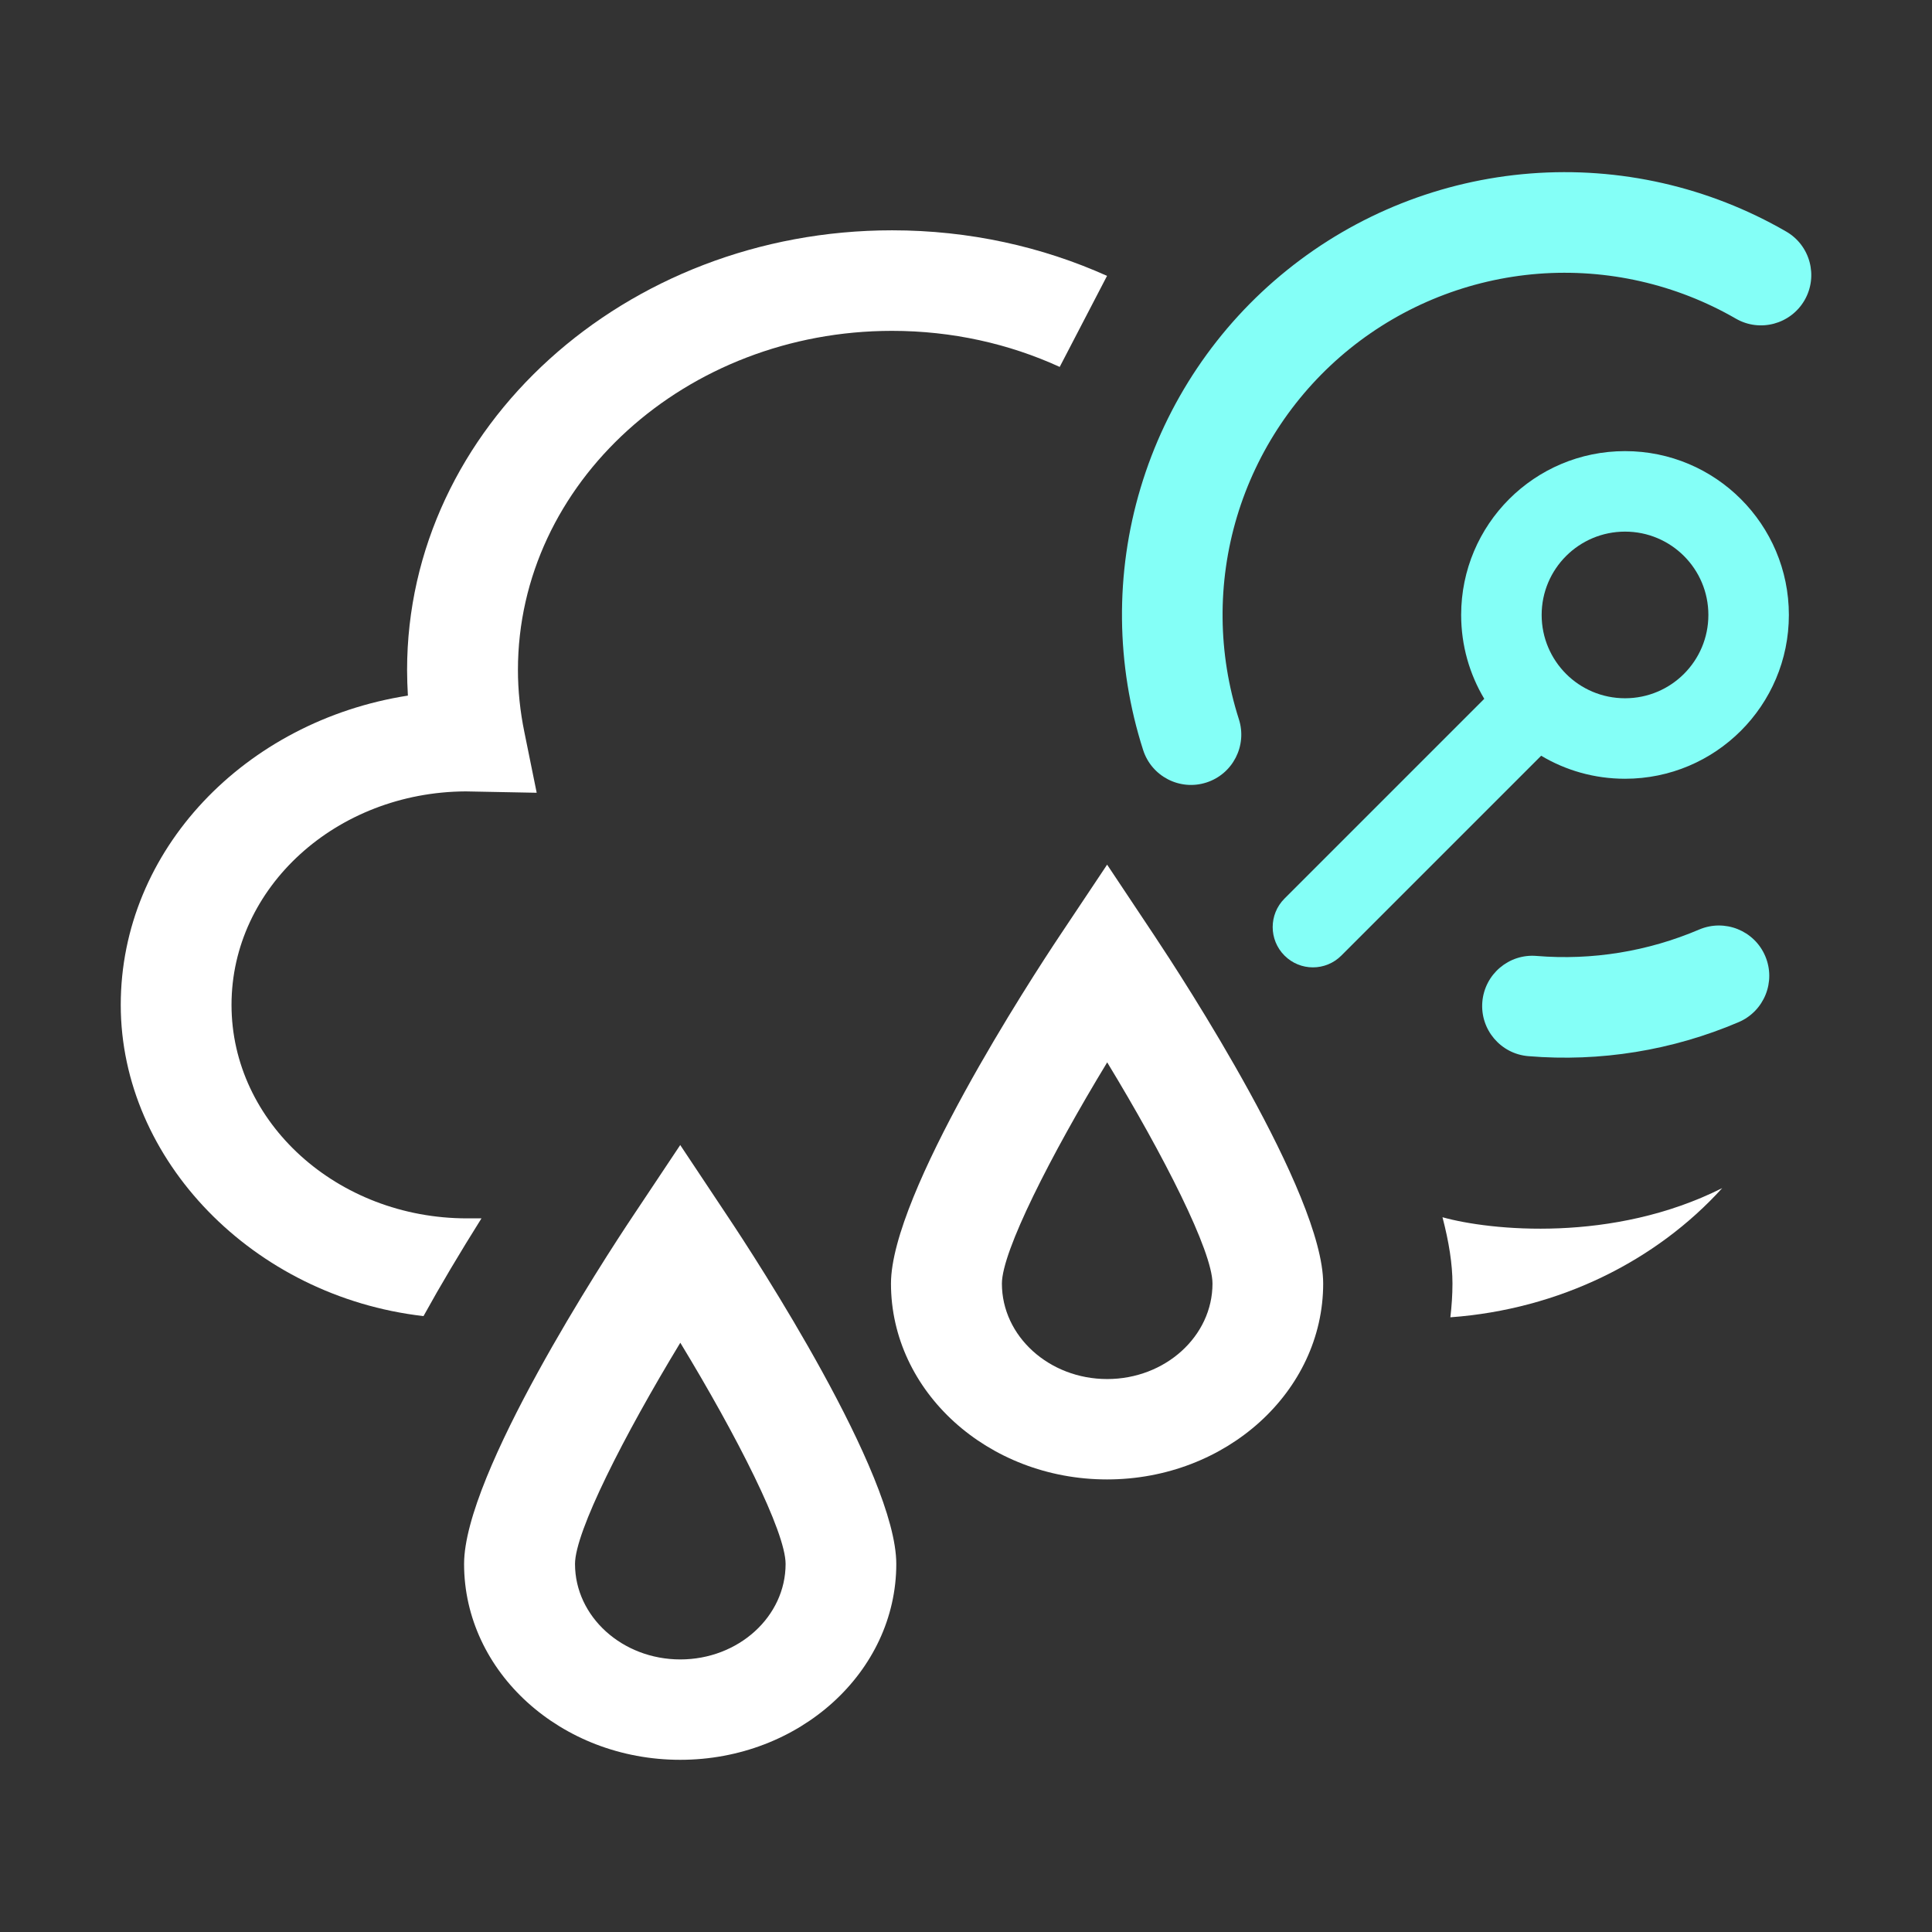
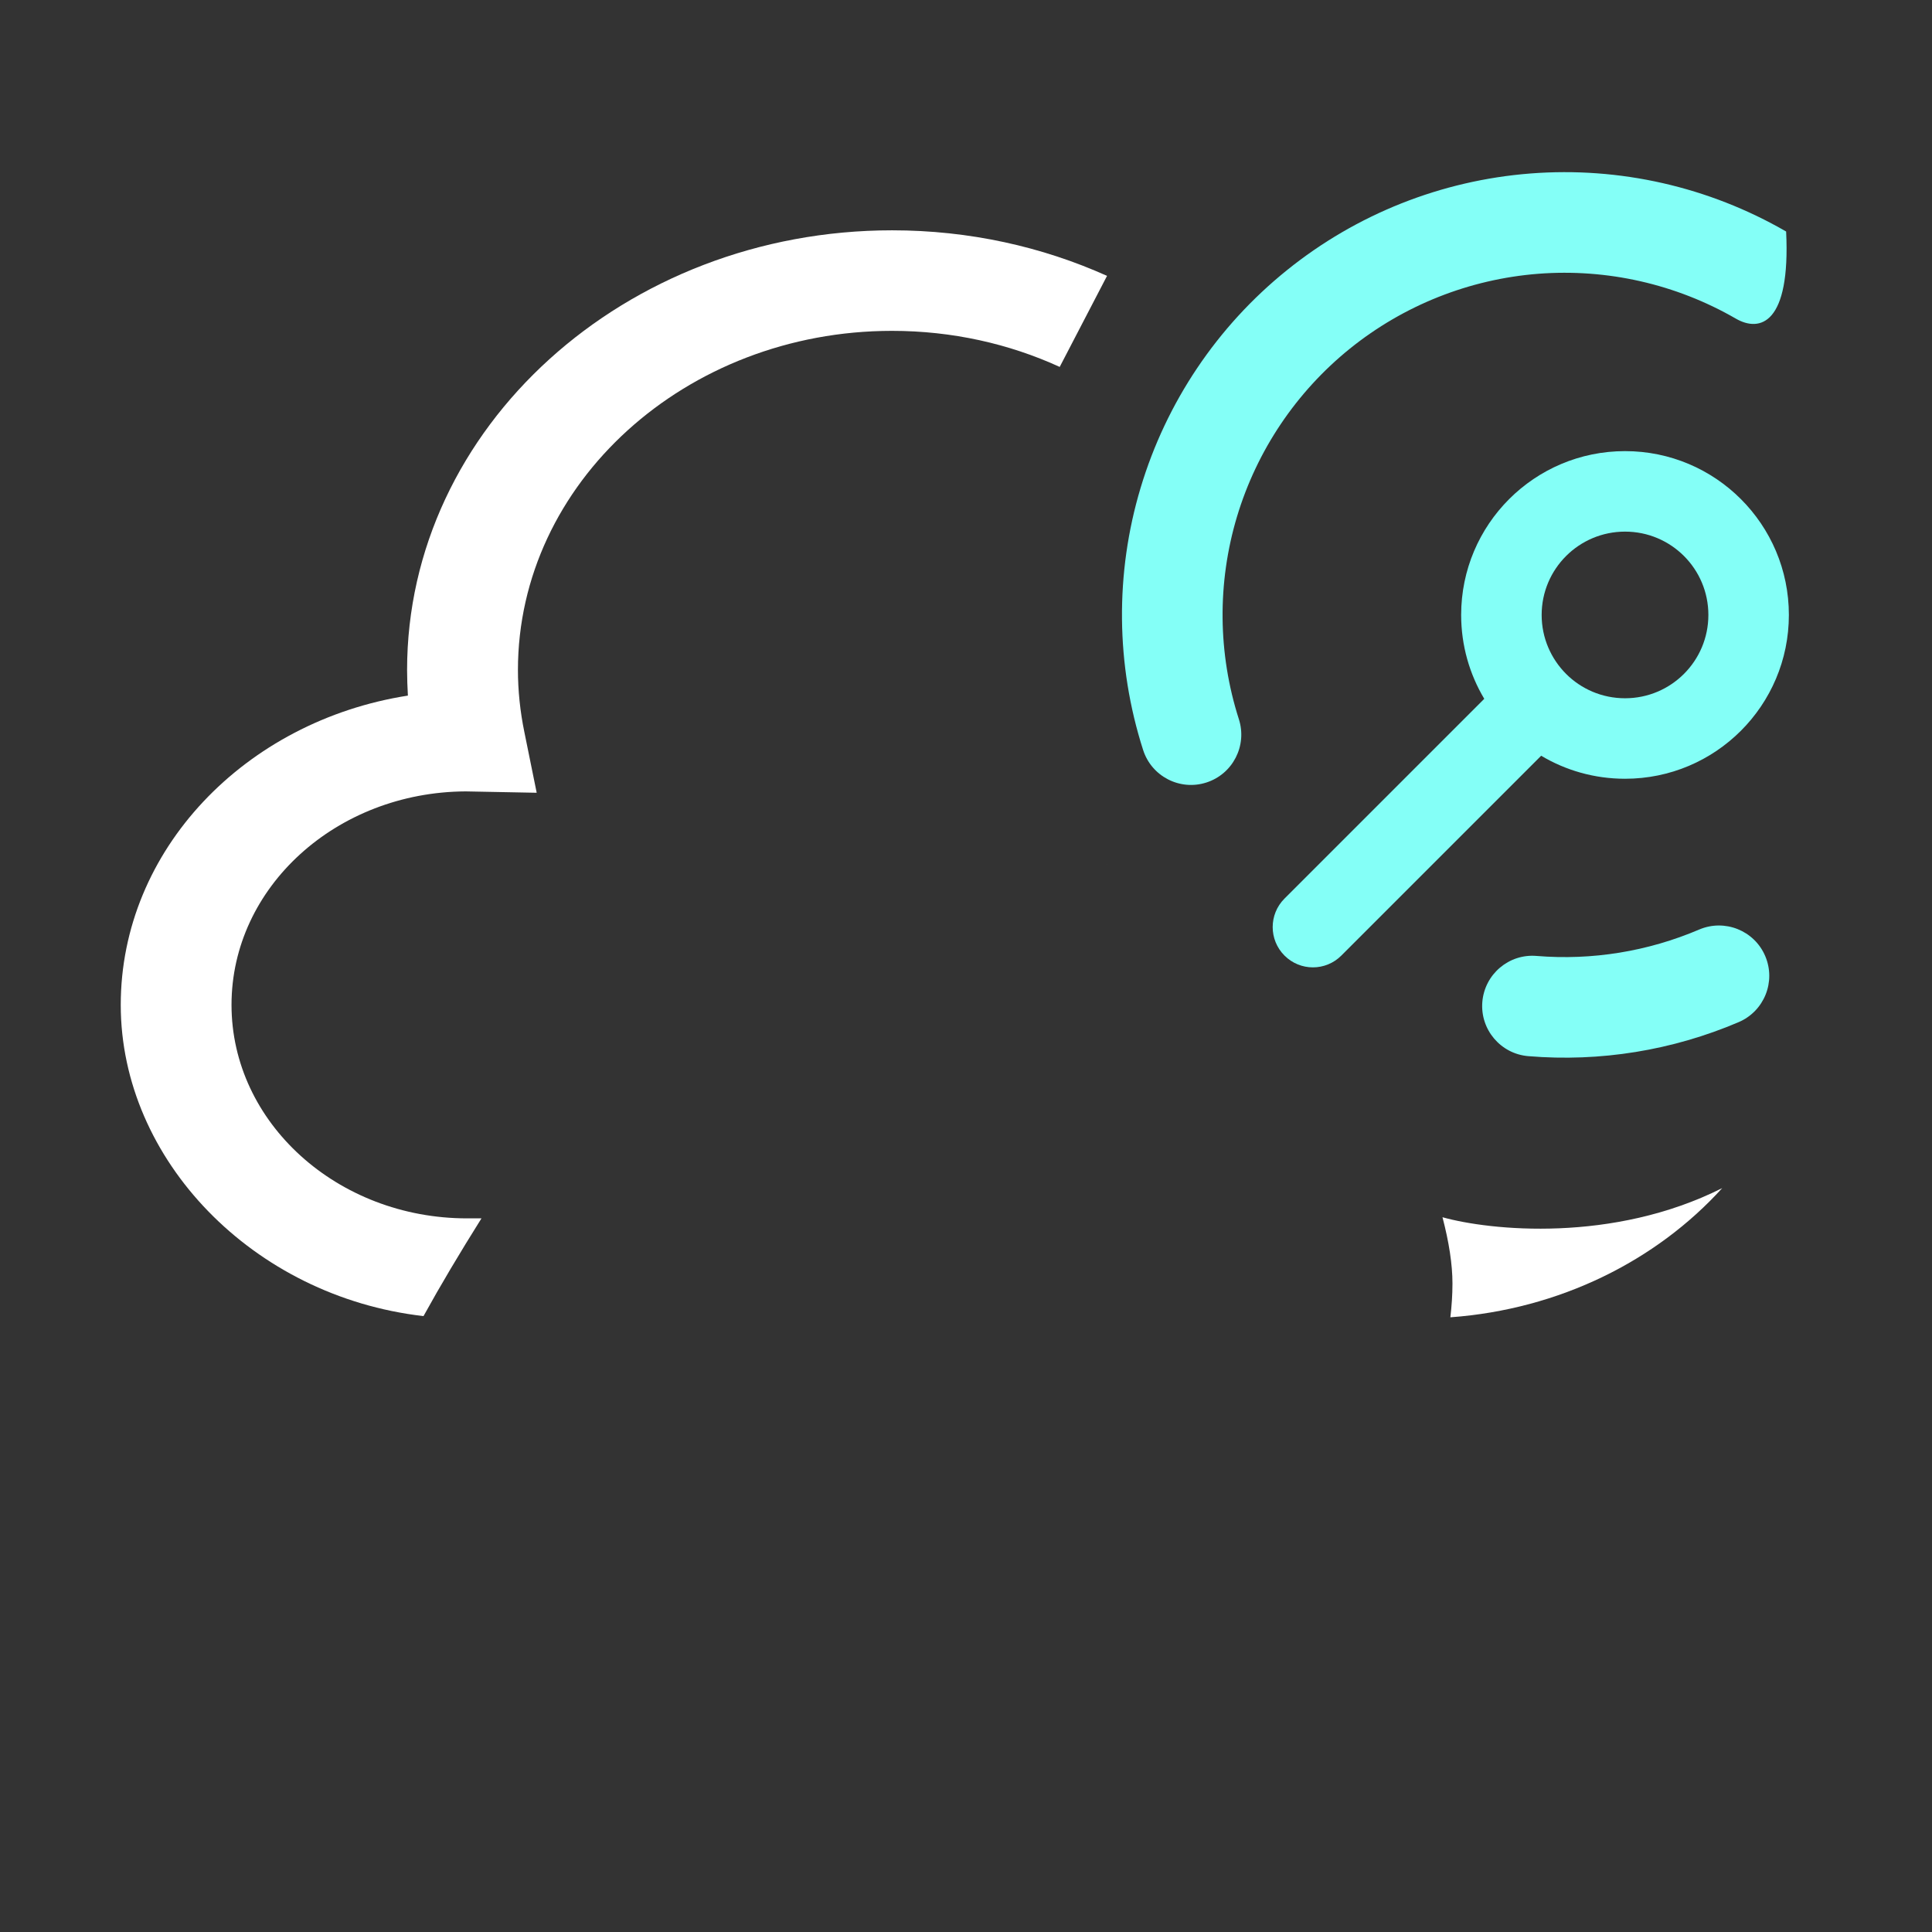
<svg xmlns="http://www.w3.org/2000/svg" width="24" height="24" viewBox="0 0 24 24" fill="none">
  <rect x="0" y="0" width="24" height="24" fill="#333333" stroke="none" />
  <path fill-rule="evenodd" clip-rule="evenodd" d="M18.414 12.446C18.443 12.102 18.744 11.846 19.088 11.875C19.778 11.932 20.471 11.819 21.108 11.547C21.425 11.412 21.793 11.559 21.928 11.876C22.064 12.194 21.916 12.561 21.599 12.697C20.775 13.049 19.878 13.194 18.986 13.12C18.642 13.092 18.386 12.79 18.414 12.446Z" fill="#84FFF7" />
  <path fill-rule="evenodd" clip-rule="evenodd" d="M15.956 11.87C15.761 11.675 15.761 11.358 15.956 11.163L18.438 8.681C18.256 8.376 18.151 8.02 18.151 7.639C18.151 6.515 19.062 5.604 20.187 5.604C21.311 5.604 22.222 6.515 22.222 7.639C22.222 8.763 21.311 9.674 20.187 9.674C19.806 9.674 19.45 9.57 19.145 9.388L16.663 11.87C16.468 12.066 16.151 12.066 15.956 11.87ZM19.151 7.639C19.151 7.925 19.267 8.183 19.454 8.371C19.642 8.559 19.901 8.674 20.187 8.674C20.759 8.674 21.222 8.211 21.222 7.639C21.222 7.067 20.759 6.604 20.187 6.604C19.615 6.604 19.151 7.067 19.151 7.639Z" fill="#84FFF7" />
-   <path fill-rule="evenodd" clip-rule="evenodd" d="M14.2 9.316C13.861 8.259 13.85 7.123 14.169 6.06C14.488 4.996 15.121 4.054 15.986 3.357C16.85 2.66 17.905 2.241 19.012 2.155C20.119 2.069 21.226 2.32 22.188 2.876C22.487 3.048 22.589 3.43 22.417 3.729C22.244 4.028 21.862 4.131 21.563 3.958C20.82 3.529 19.964 3.335 19.109 3.401C18.253 3.468 17.438 3.792 16.77 4.33C16.102 4.869 15.613 5.597 15.366 6.419C15.12 7.241 15.128 8.118 15.39 8.935C15.495 9.264 15.314 9.616 14.985 9.721C14.657 9.826 14.305 9.645 14.2 9.316Z" fill="#84FFF7" />
+   <path fill-rule="evenodd" clip-rule="evenodd" d="M14.2 9.316C13.861 8.259 13.85 7.123 14.169 6.06C14.488 4.996 15.121 4.054 15.986 3.357C16.85 2.66 17.905 2.241 19.012 2.155C20.119 2.069 21.226 2.32 22.188 2.876C22.244 4.028 21.862 4.131 21.563 3.958C20.82 3.529 19.964 3.335 19.109 3.401C18.253 3.468 17.438 3.792 16.77 4.33C16.102 4.869 15.613 5.597 15.366 6.419C15.12 7.241 15.128 8.118 15.39 8.935C15.495 9.264 15.314 9.616 14.985 9.721C14.657 9.826 14.305 9.645 14.2 9.316Z" fill="#84FFF7" />
  <path d="M13.753 10.741L13.754 10.739H13.752L13.753 10.741Z" fill="white" />
-   <path fill-rule="evenodd" clip-rule="evenodd" d="M13.753 10.741L13.164 11.624C12.813 12.15 11.068 14.829 11.068 15.945C11.068 17.286 12.272 18.378 13.752 18.378C15.232 18.378 16.437 17.286 16.437 15.945C16.437 14.829 14.691 12.15 14.341 11.624L13.753 10.741ZM12.446 15.945C12.446 16.599 13.033 17.131 13.754 17.131C14.475 17.131 15.062 16.599 15.062 15.945C15.062 15.544 14.457 14.354 13.754 13.197C13.051 14.354 12.446 15.546 12.446 15.945Z" fill="white" />
-   <path d="M8.45 14.224L8.451 14.223H8.45L8.45 14.224Z" fill="white" />
-   <path fill-rule="evenodd" clip-rule="evenodd" d="M8.45 14.224L7.861 15.108C7.51 15.633 5.765 18.312 5.765 19.428C5.765 20.77 6.969 21.861 8.45 21.861C9.93 21.861 11.134 20.77 11.134 19.428C11.134 18.312 9.389 15.633 9.038 15.108L8.45 14.224ZM7.143 19.428C7.143 20.082 7.73 20.614 8.451 20.614C9.173 20.614 9.759 20.082 9.759 19.428C9.759 19.027 9.154 17.837 8.451 16.68C7.749 17.837 7.143 19.029 7.143 19.428Z" fill="white" />
  <path d="M17.919 15.121C18 15.43 18.043 15.706 18.043 15.945C18.043 16.087 18.033 16.227 18.017 16.364C19.375 16.265 20.577 15.66 21.394 14.759C20.034 15.443 18.511 15.286 17.919 15.121Z" fill="white" />
  <path d="M11.083 2.861C7.761 2.861 5.057 5.311 5.057 8.323C5.057 8.428 5.061 8.534 5.067 8.641C3.045 8.957 1.5 10.559 1.5 12.483C1.5 14.408 3.145 16.107 5.261 16.349C5.471 15.968 5.712 15.564 5.981 15.135H5.802C4.19 15.135 2.876 13.945 2.876 12.483C2.876 11.021 4.179 9.839 5.785 9.831L6.667 9.848L6.514 9.095C6.461 8.838 6.434 8.577 6.434 8.323C6.434 6.001 8.519 4.11 11.081 4.11C11.829 4.11 12.537 4.271 13.164 4.558L13.752 3.427C12.947 3.065 12.041 2.861 11.083 2.861Z" fill="white" />
</svg>